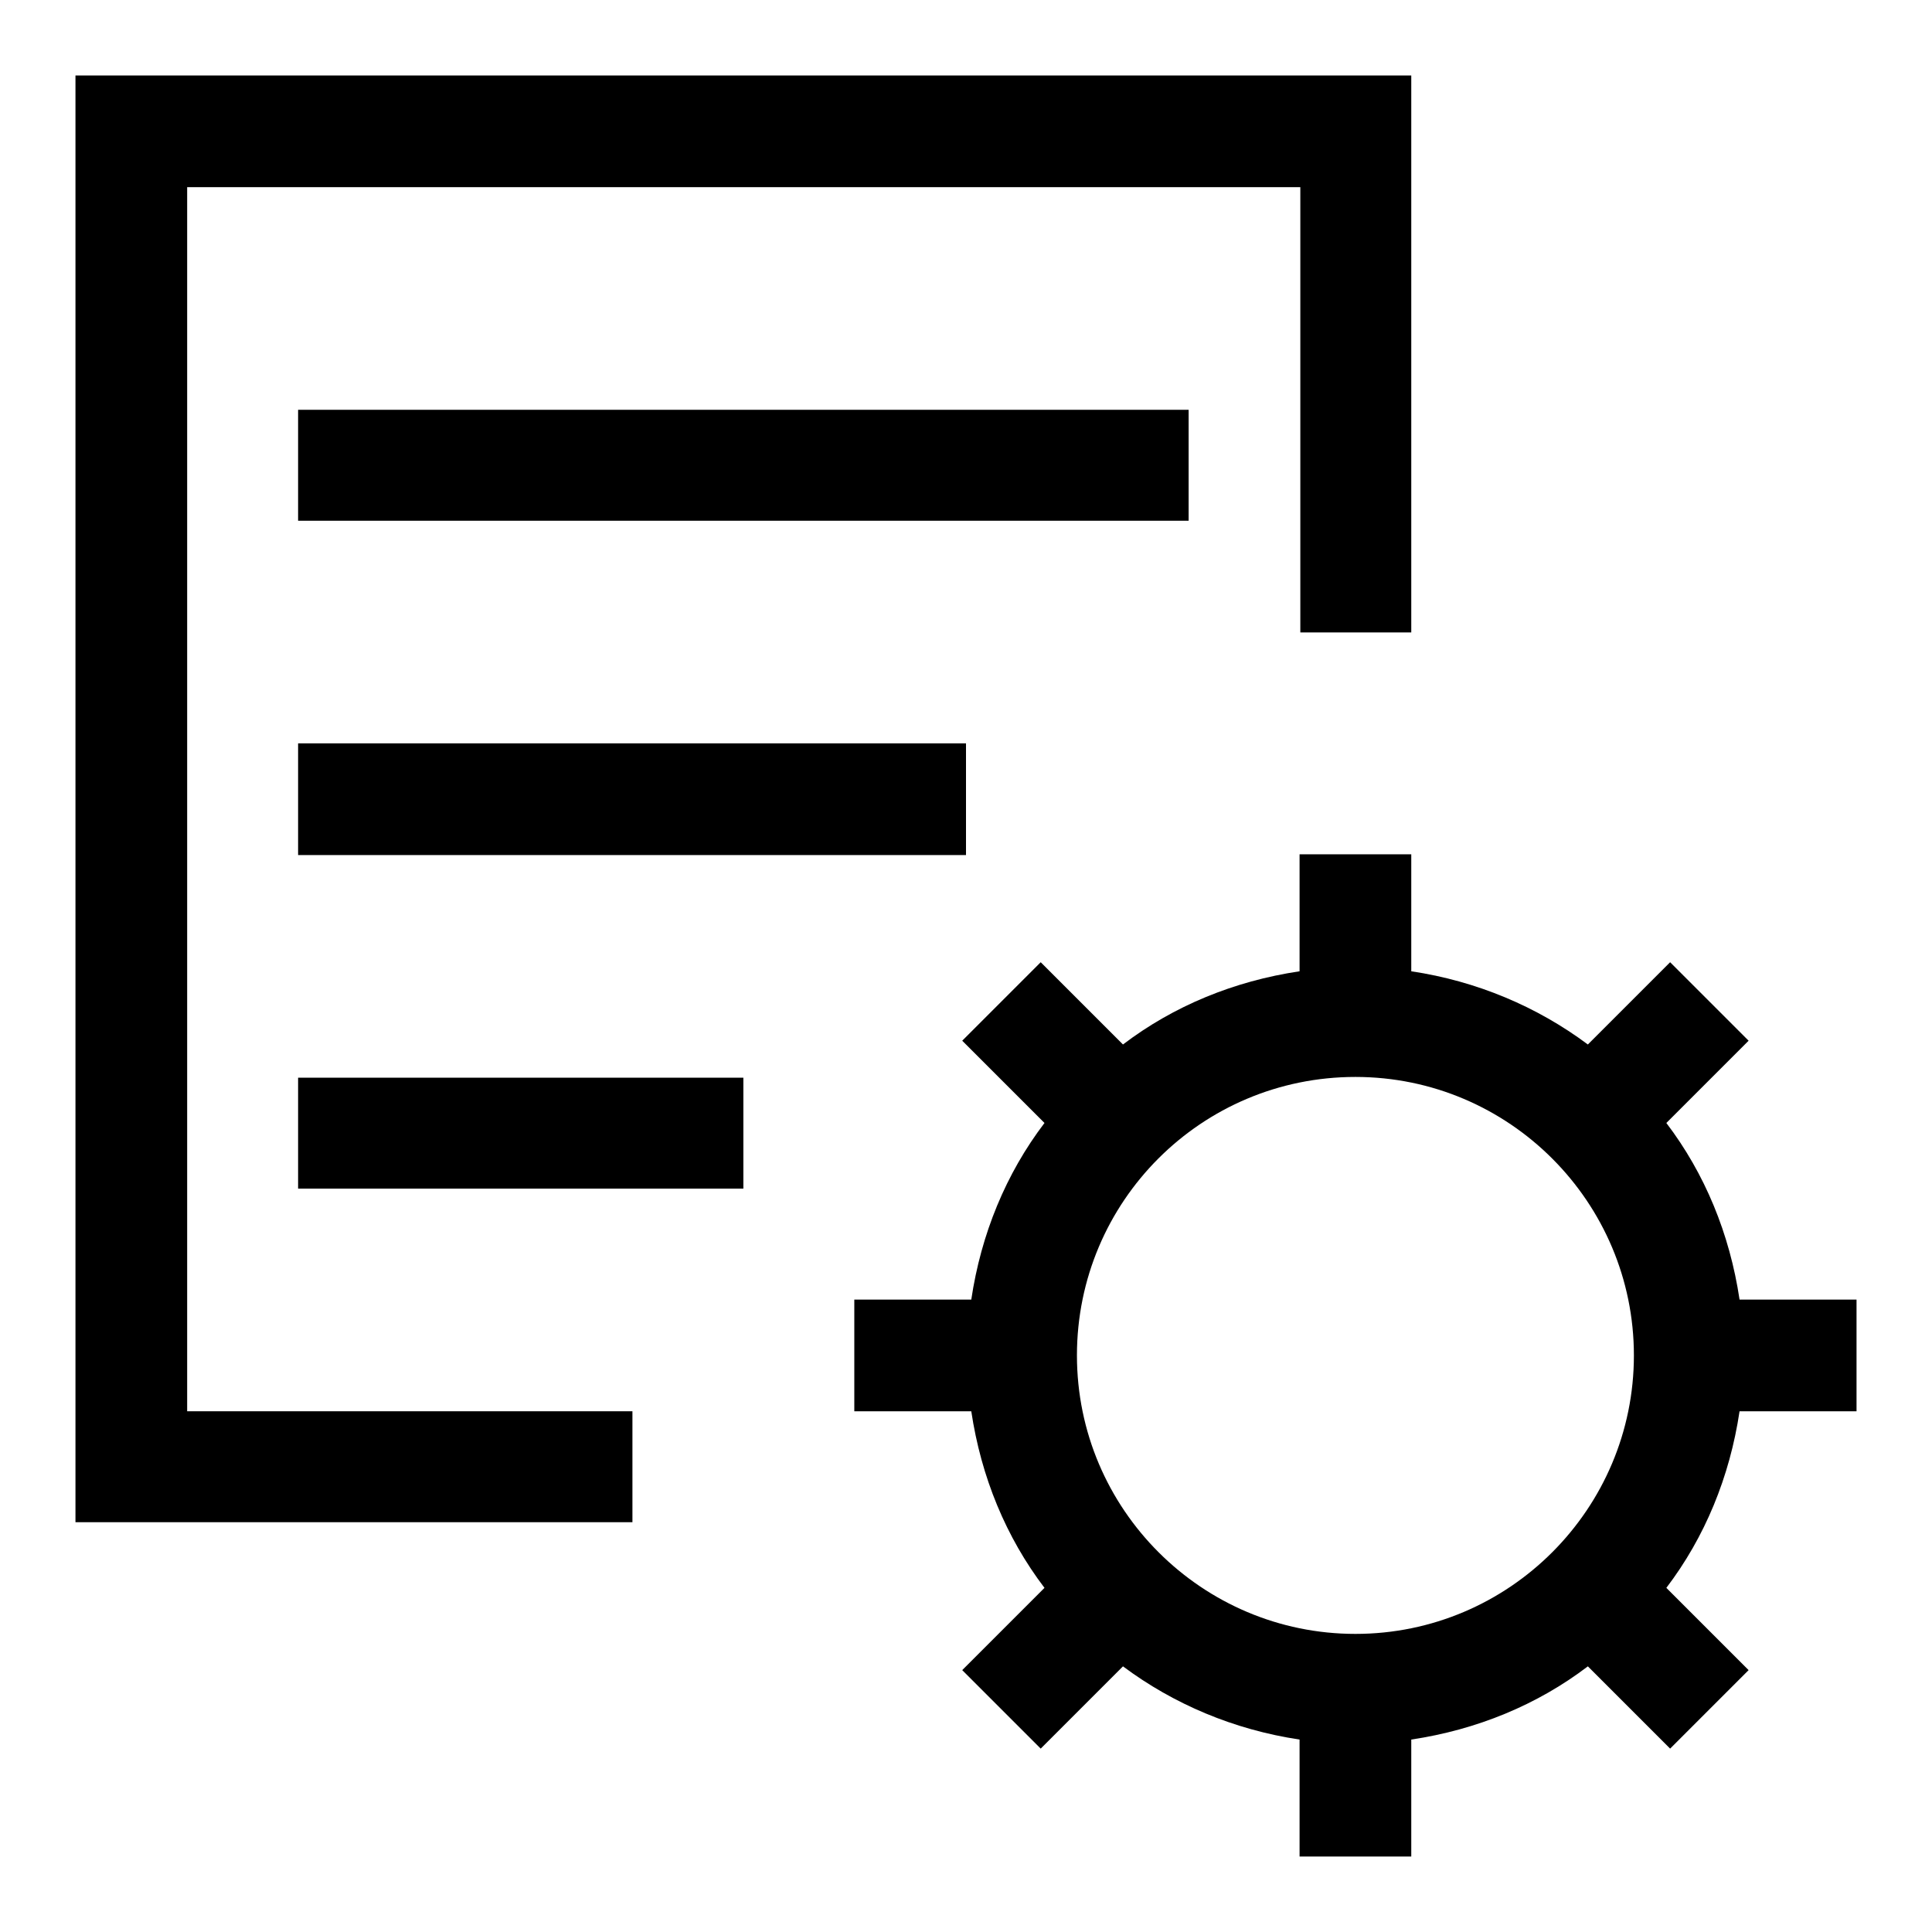
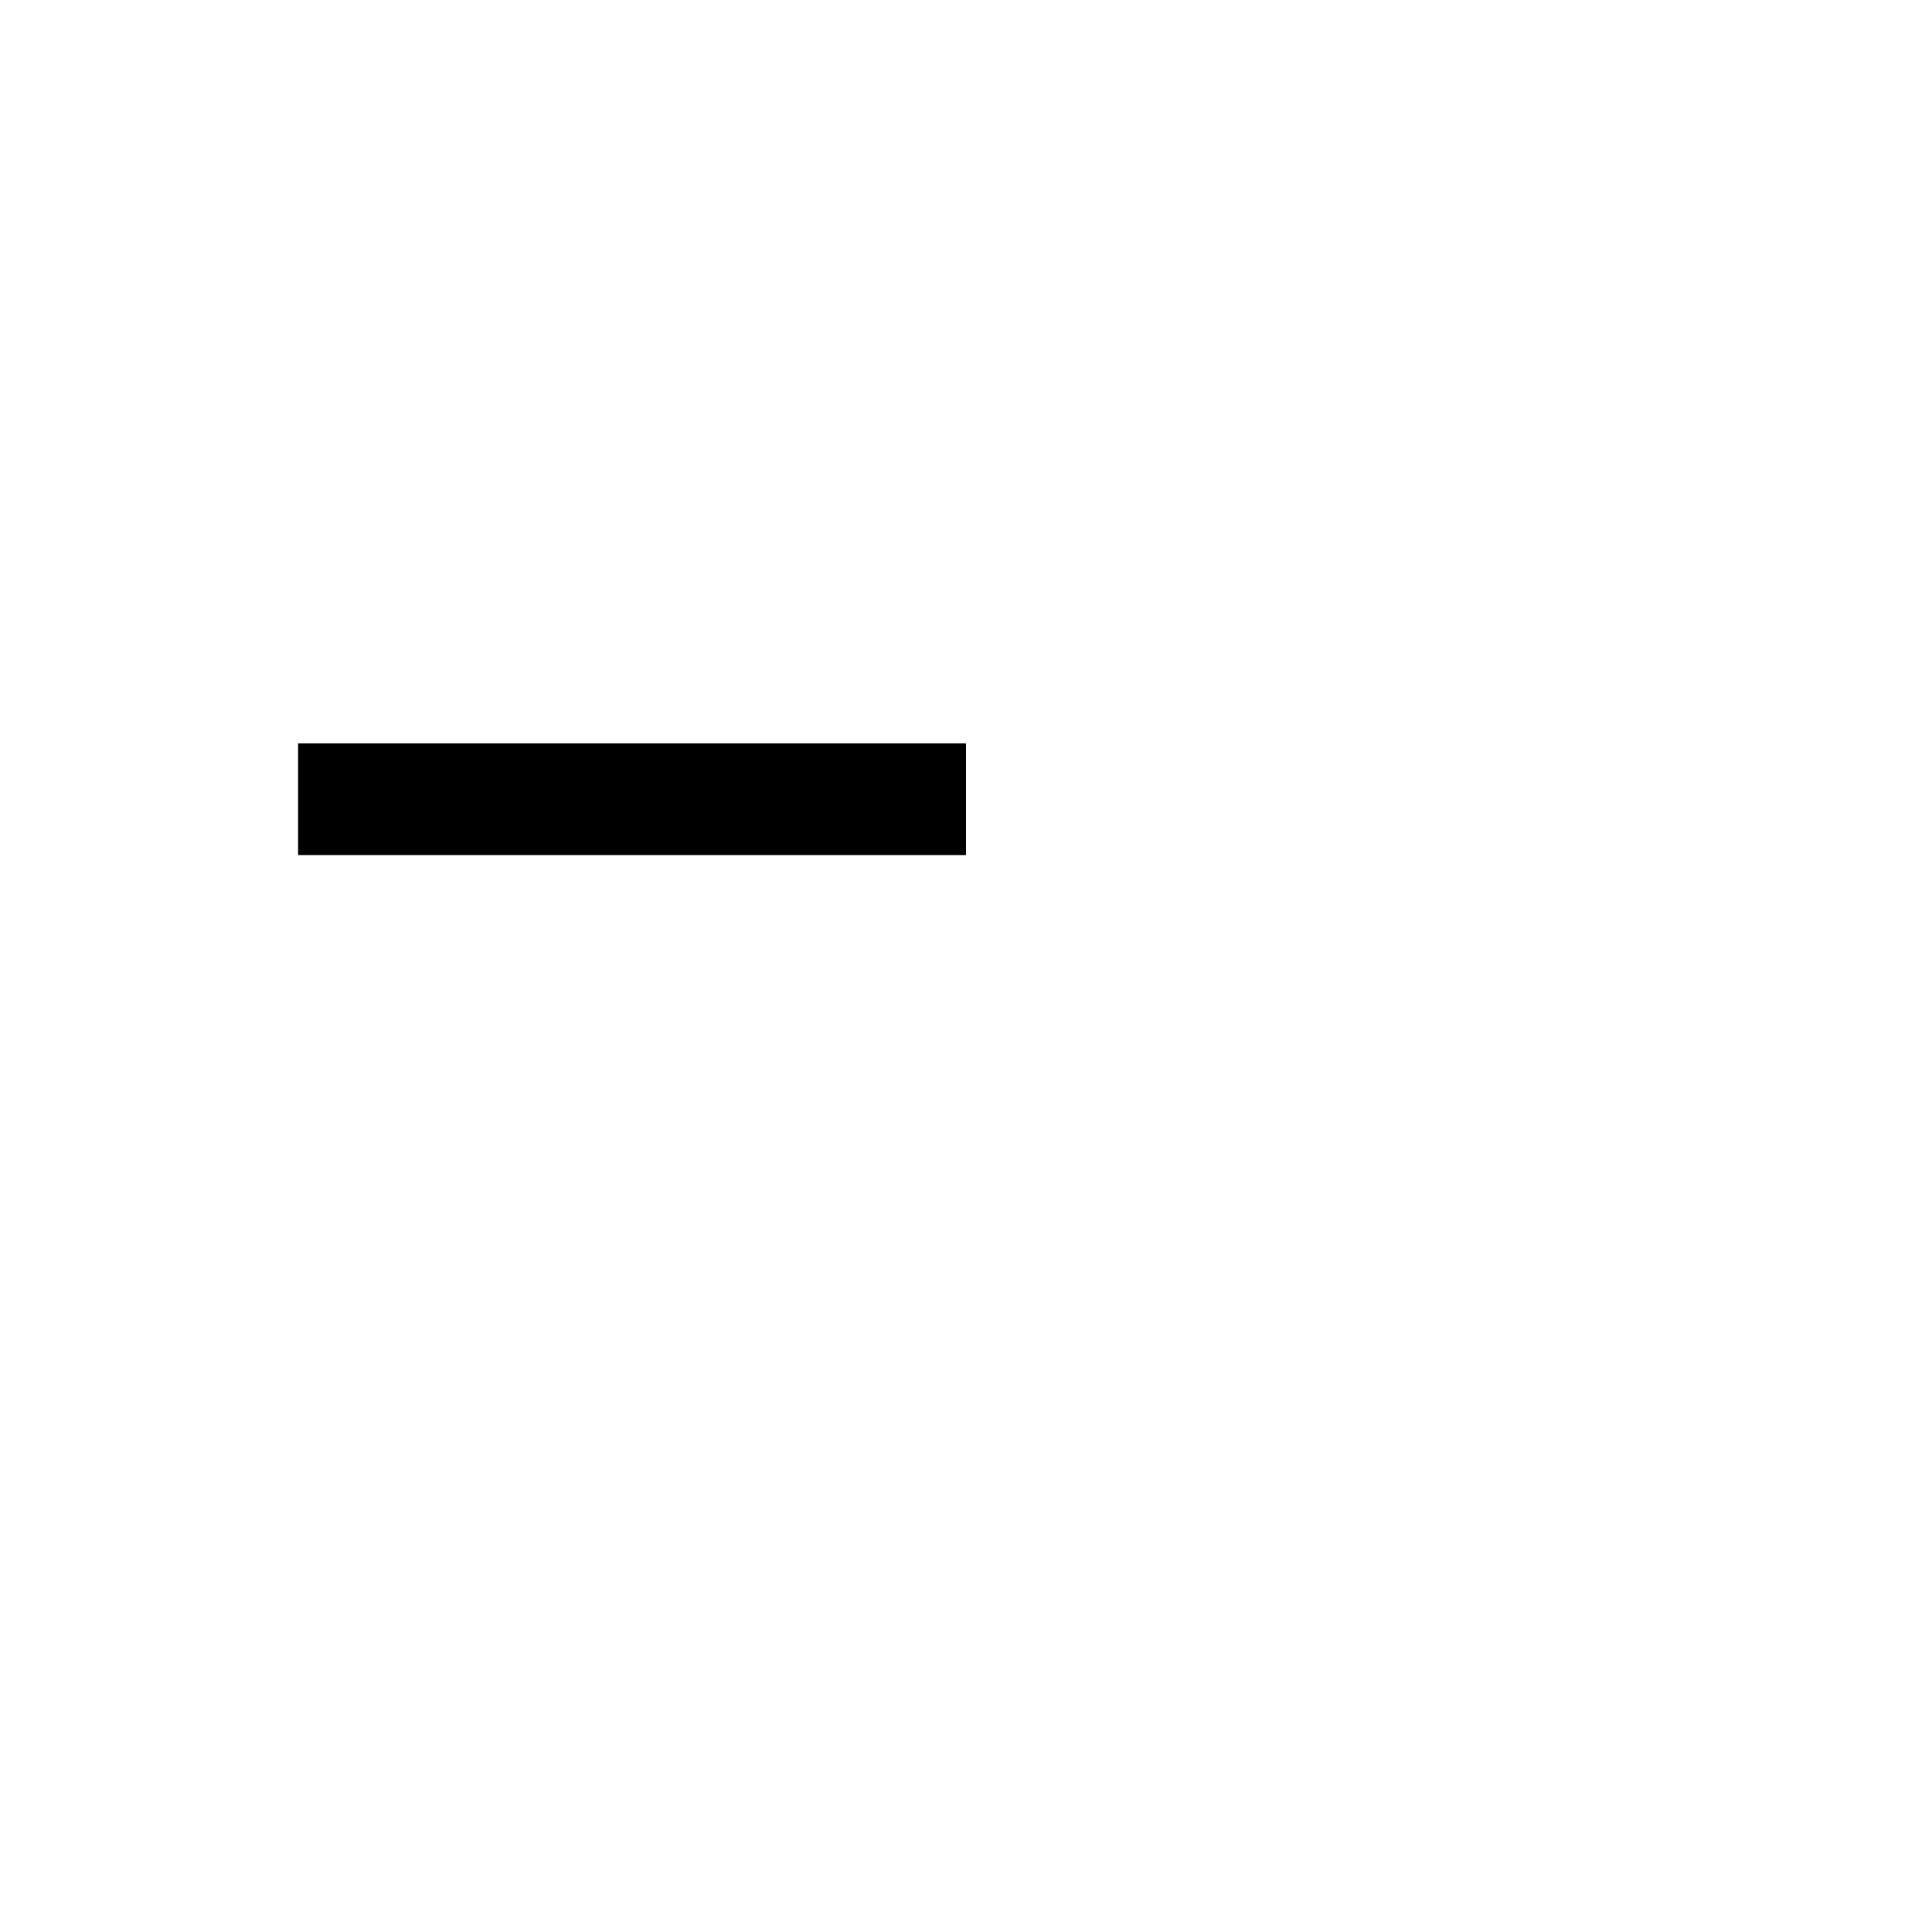
<svg xmlns="http://www.w3.org/2000/svg" version="1.1" x="0px" y="0px" viewBox="0 0 256 256" enable-background="new 0 0 256 256" xml:space="preserve">
  <g>
    <g>
-       <path fill="#000000" d="M39.5,142.8h59v14.7h-59V142.8z" />
      <path fill="#000000" d="M39.5,98.5H128v14.8H39.5V98.5L39.5,98.5z" />
-       <path fill="#000000" d="M39.5,54.3h118V69h-118V54.3L39.5,54.3z" />
-       <path fill="#000000" d="M246,187v-14.8h-15.5c-1.3-8.7-4.6-16.7-9.7-23.4l10.9-10.9l-10.4-10.4l-10.9,10.9c-6.7-5-14.7-8.4-23.4-9.7v-15.5h-14.8v15.5c-8.7,1.3-16.7,4.6-23.4,9.7l-10.9-10.9l-10.4,10.4l10.9,10.9c-5.1,6.7-8.4,14.7-9.7,23.4h-15.5V187h15.5c1.3,8.7,4.6,16.7,9.7,23.4l-10.9,10.9l10.4,10.4l10.9-10.9c6.7,5,14.7,8.4,23.4,9.7V246H187v-15.5c8.7-1.3,16.7-4.6,23.4-9.7l10.9,10.9l10.4-10.4l-10.9-10.9c5.1-6.7,8.4-14.7,9.7-23.4H246z M216.5,179.6c0,20.3-16.5,36.9-36.9,36.9c-20.3,0-36.9-16.5-36.9-36.9s16.5-36.9,36.9-36.9S216.5,159.3,216.5,179.6z" />
-       <path fill="#000000" d="M83.8,187h-59V24.8h147.5v59H187V10H10v191.7h73.8V187z" />
    </g>
  </g>
</svg>